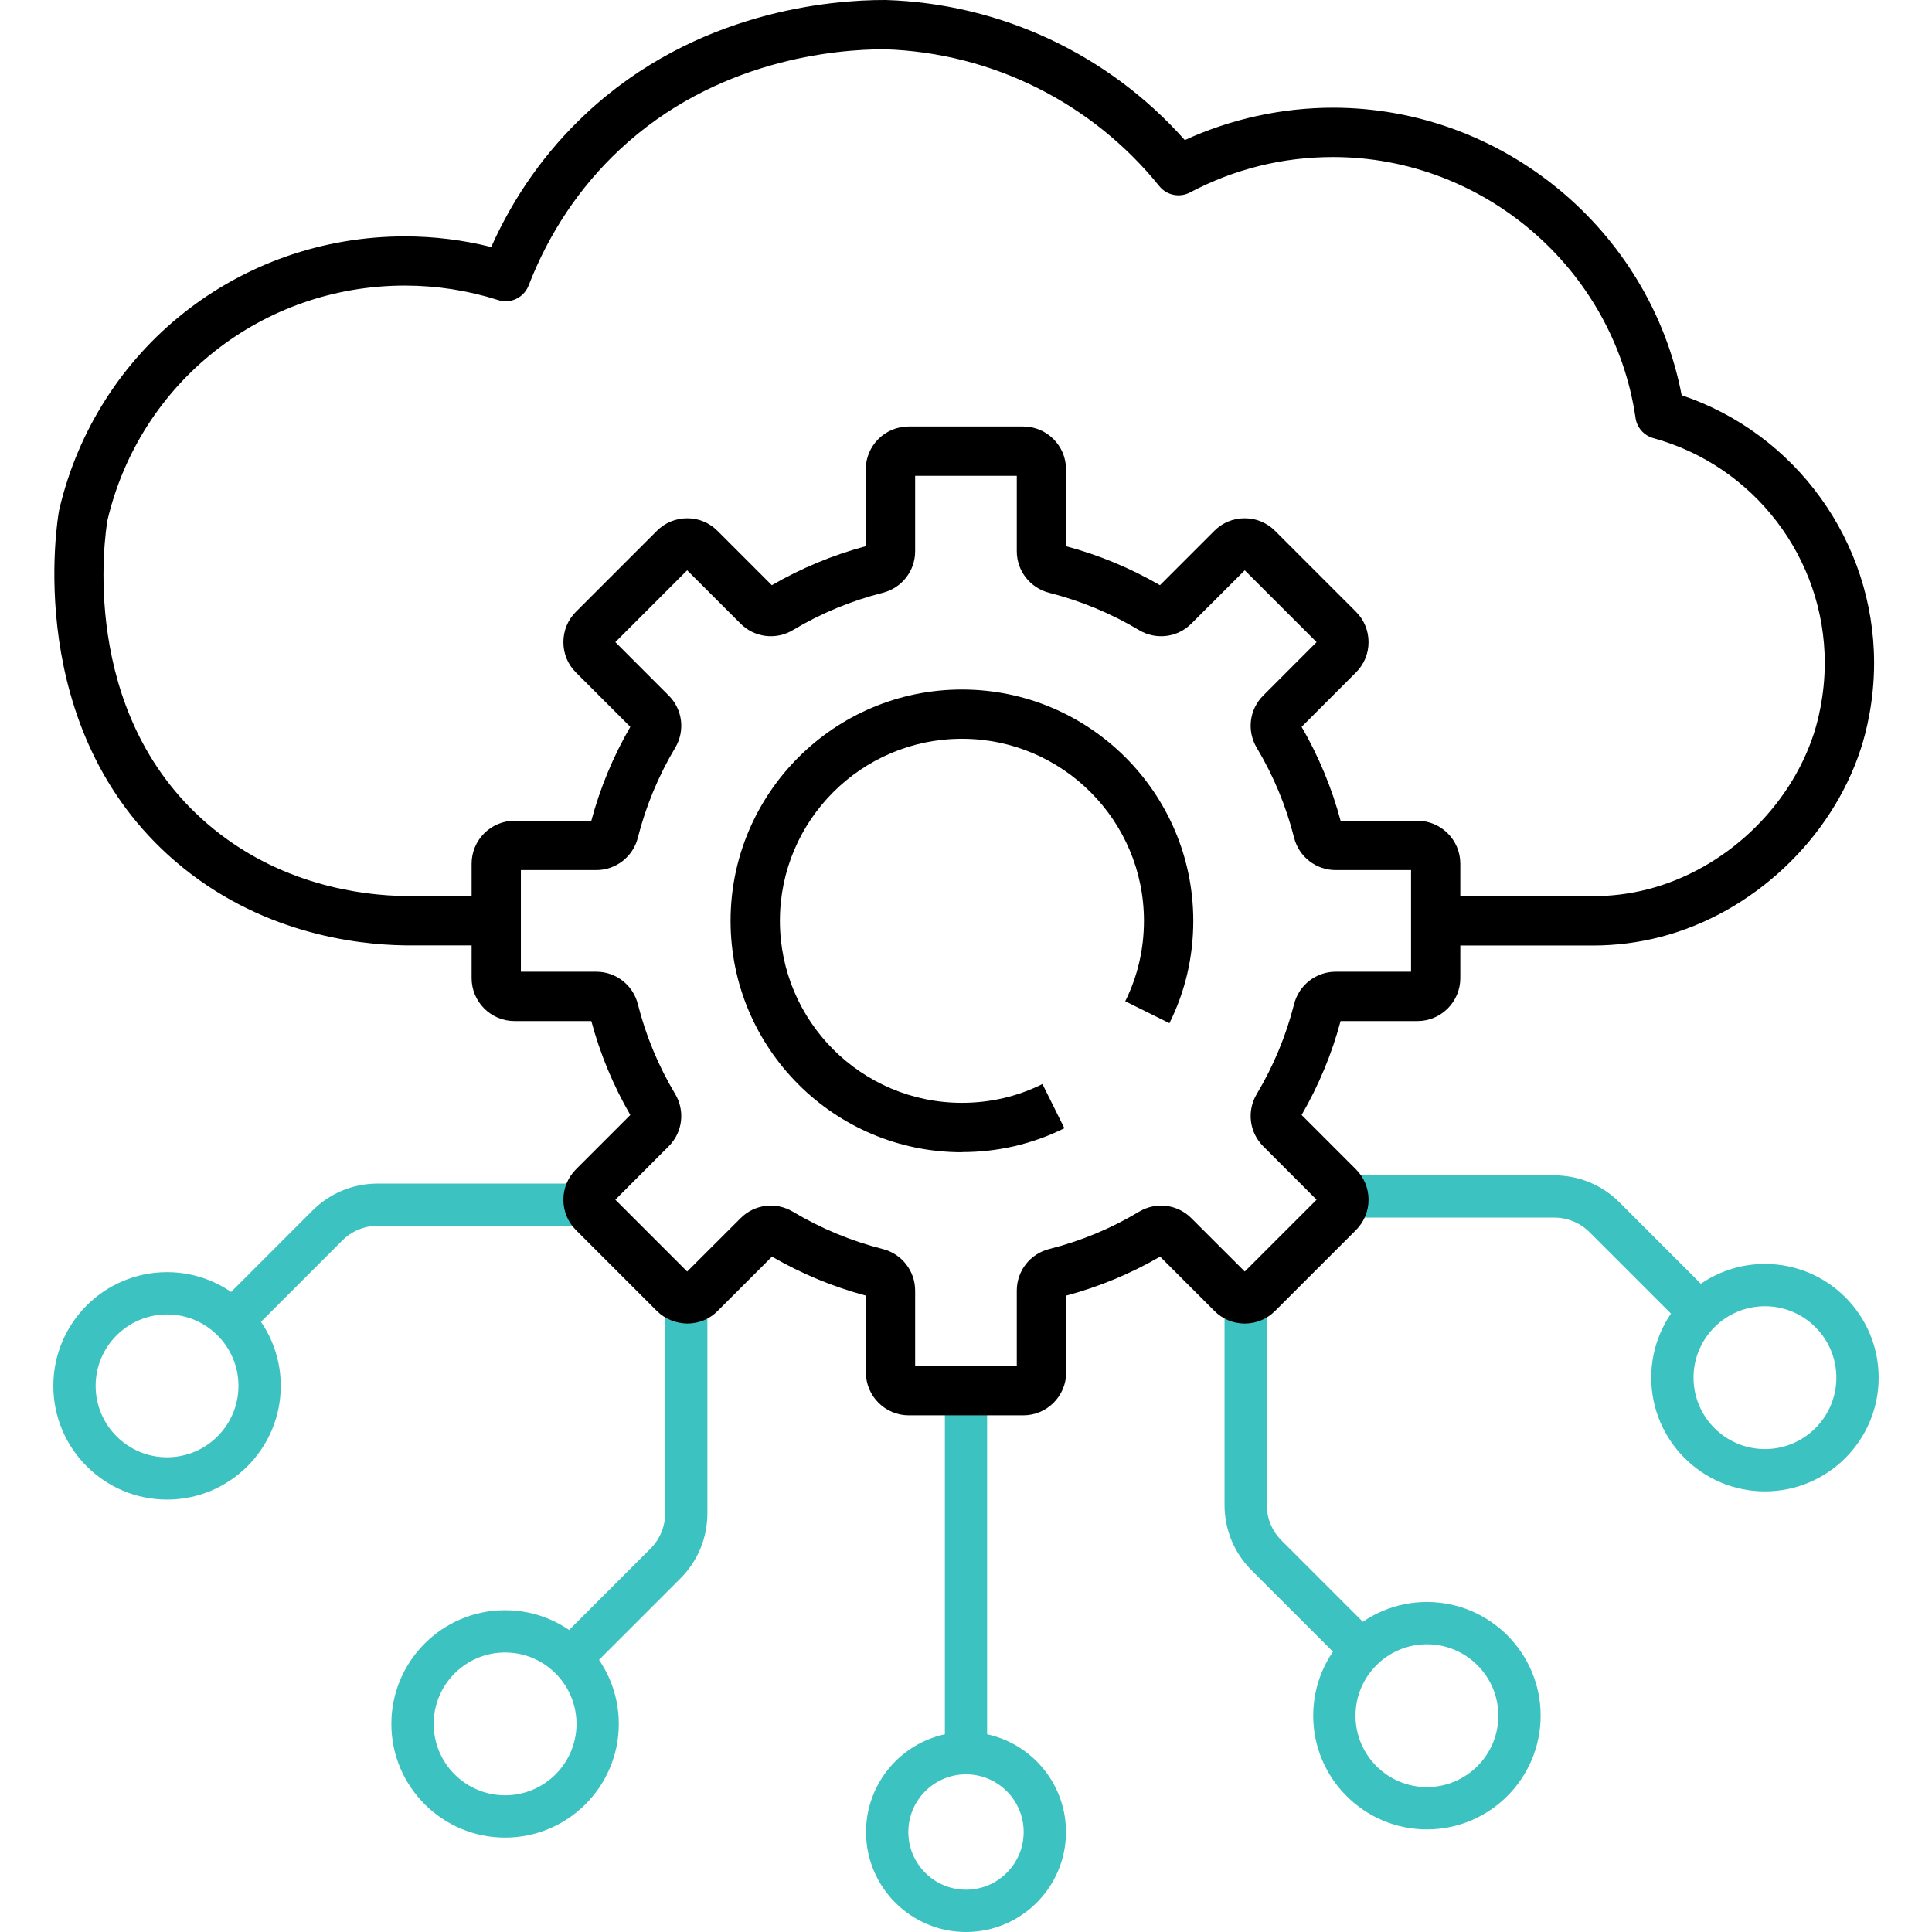
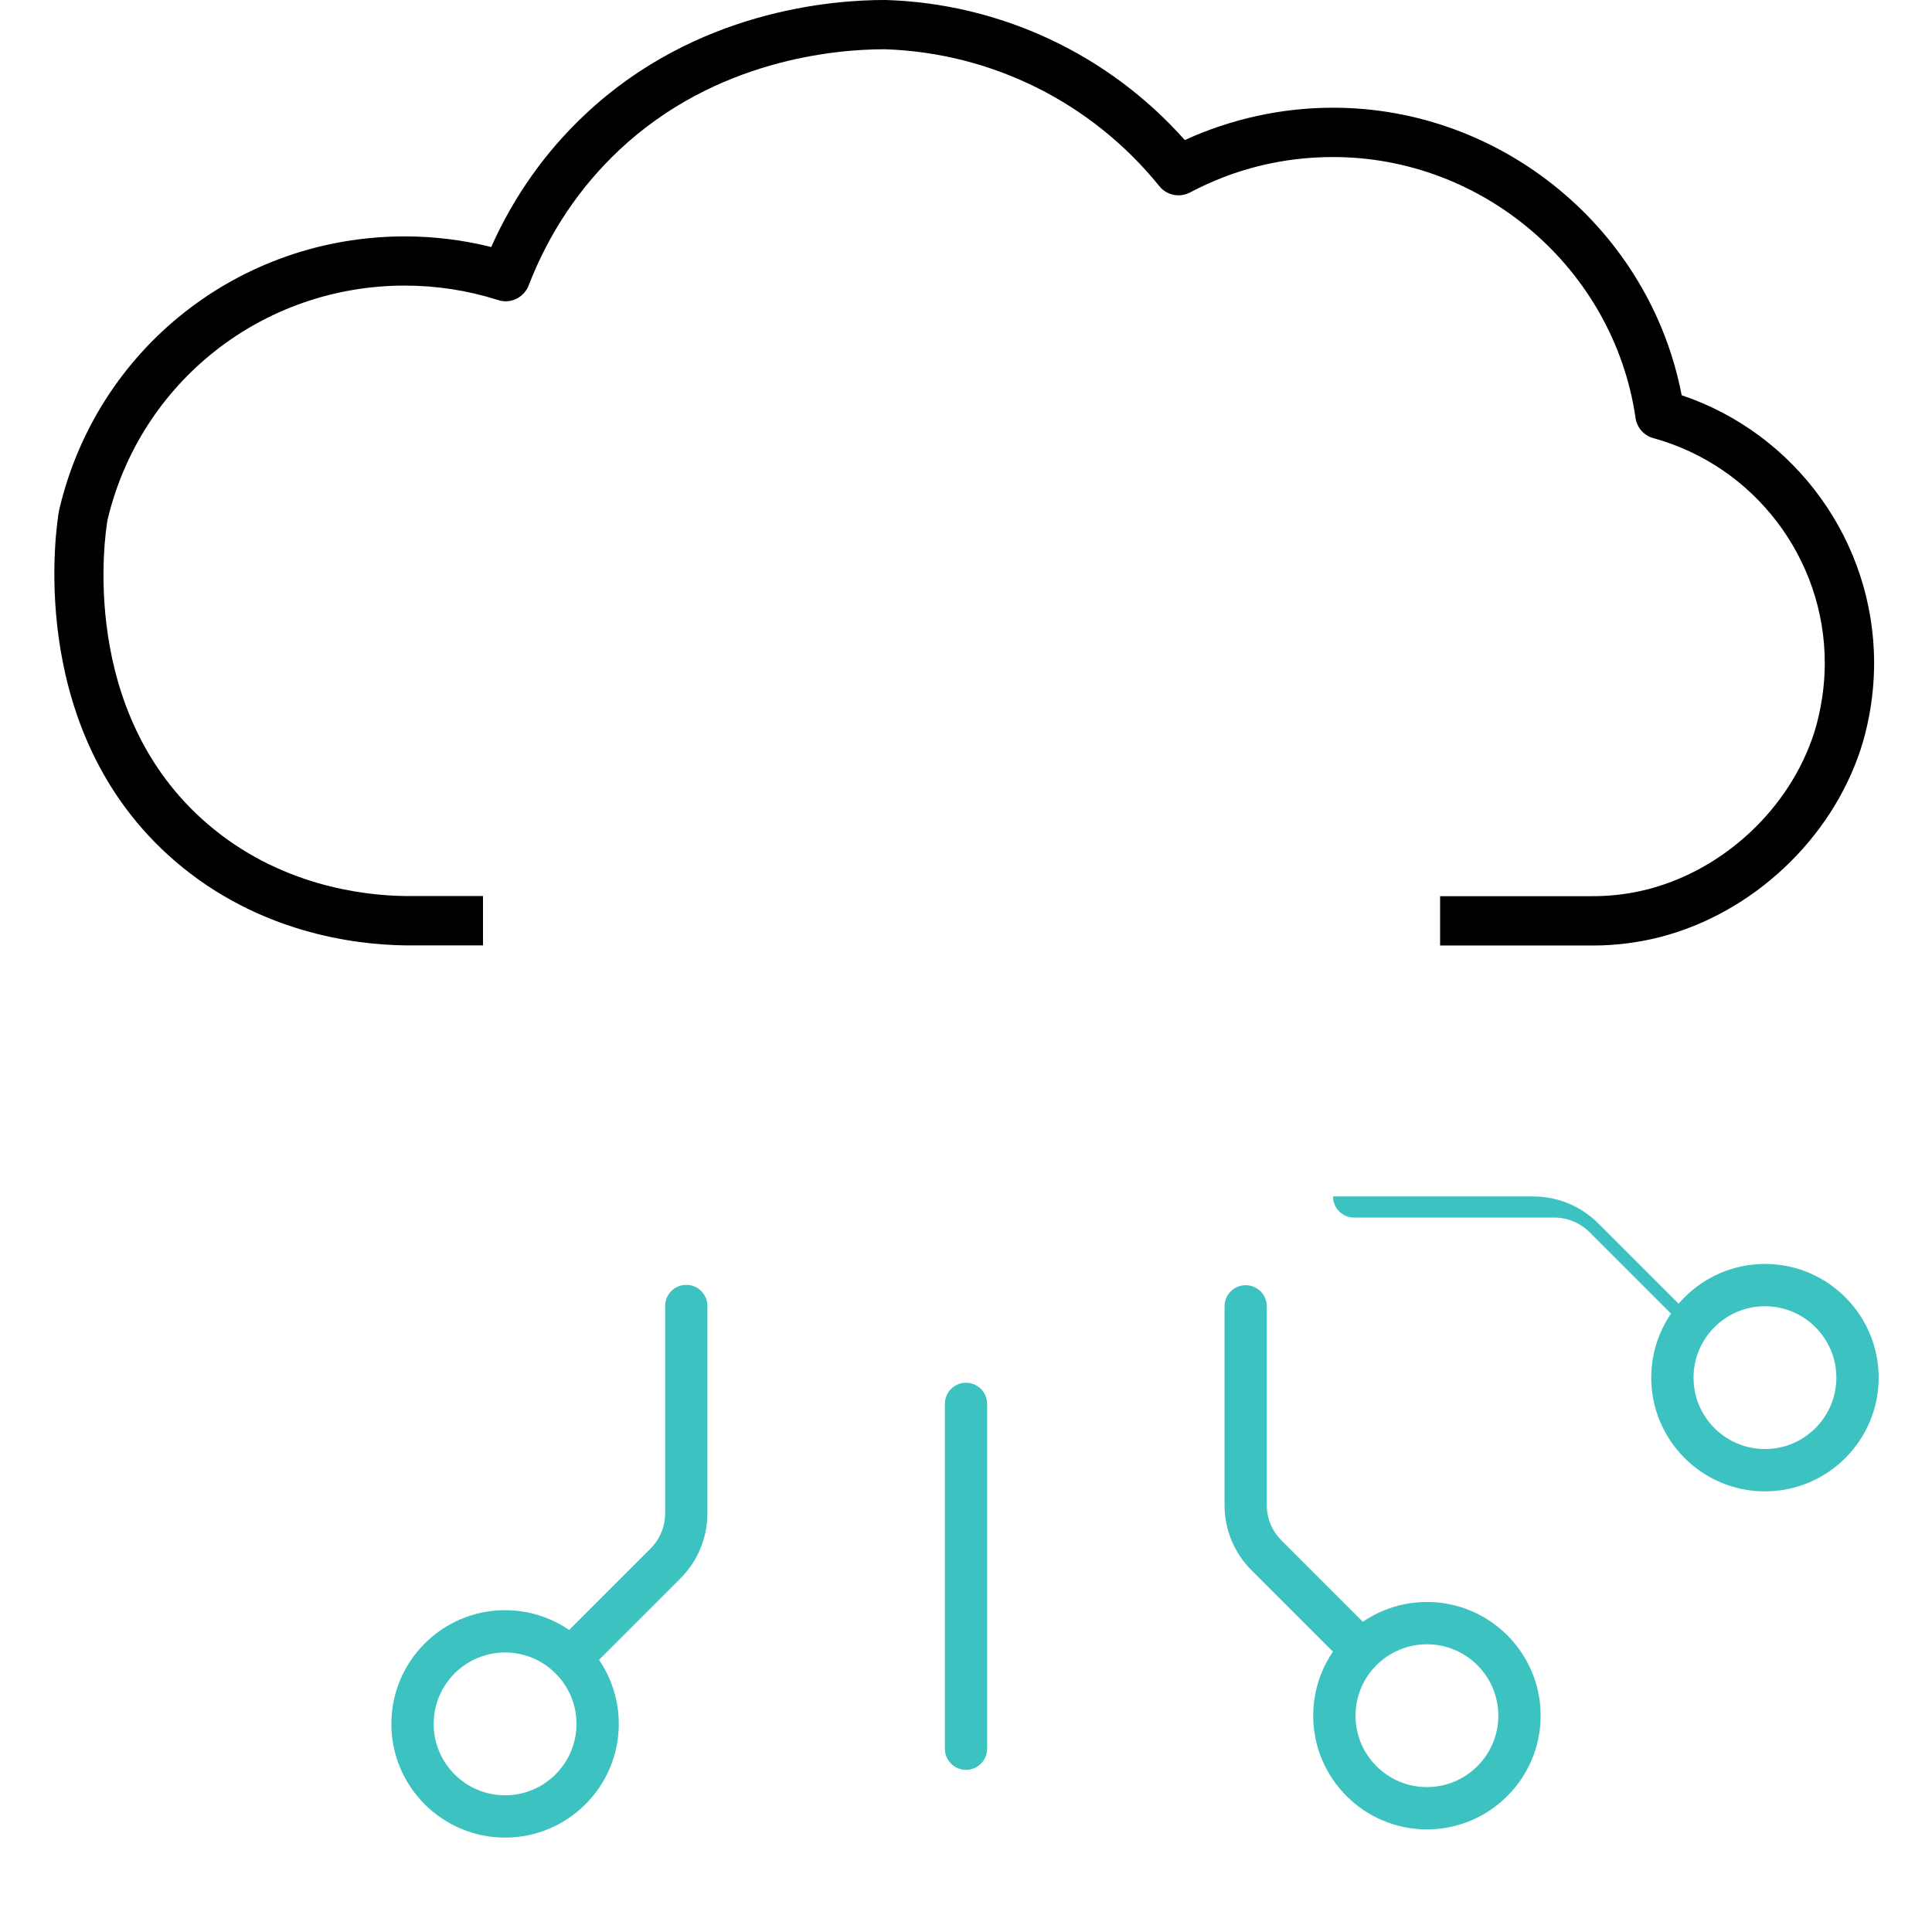
<svg xmlns="http://www.w3.org/2000/svg" id="Layer_1" version="1.1" viewBox="0 0 280 280">
  <defs>
    <style>
      .st0 {
        fill: #3cc2c0;
      }
    </style>
  </defs>
  <path d="M230.87,137.03c-.1,0-.19,0-.29,0h-21.87v-7.15h21.9c2.81.02,5.56-.32,8.21-1,11.09-2.86,20.54-11.73,24.07-22.59.47-1.45,1.57-5.35,1.57-10.21,0-15.16-10.22-28.56-24.84-32.58-1.42-.39-2.44-1.6-2.6-3.04-3.19-21.5-22.01-37.7-43.82-37.7-7.32,0-14.29,1.73-20.73,5.13-1.51.8-3.38.42-4.45-.91-9.78-12.11-24.28-19.34-39.8-19.84-.02,0-.05,0-.07,0-6.97,0-24.36,1.45-38.36,14.56-5.78,5.42-10.22,12.04-13.18,19.68-.39,1.01-1.22,1.79-2.26,2.12-.7.22-1.44.22-2.12,0-.03,0-.06-.02-.09-.03-4.35-1.38-8.87-2.08-13.46-2.08-20.64,0-38.35,13.96-43.1,33.97-.35,2.03-4.31,27.86,14.46,44.02,10.36,8.92,22.42,10.4,28.68,10.48h11.28s0,7.15,0,7.15h-11.33c-7.28-.1-21.22-1.82-33.3-12.21C3.18,105.71,8.32,75.32,8.55,74.03c.01-.06.02-.13.04-.19,5.48-23.31,26.08-39.58,50.08-39.58,4.24,0,8.43.52,12.52,1.54,3.3-7.39,7.9-13.87,13.7-19.3C100.83,1.55,120.52-.02,128.28,0c.03,0,.07,0,.1,0,16.66.52,32.3,7.88,43.33,20.3,6.7-3.07,14.07-4.69,21.48-4.69,24.61,0,45.94,17.76,50.53,41.67,16.53,5.56,27.89,21.2,27.89,38.8,0,5.67-1.2,10.21-1.92,12.42-4.27,13.13-15.69,23.85-29.08,27.3-3.15.81-6.43,1.23-9.73,1.23Z" />
  <path class="st0" d="M140,256.5c-1.69,0-3.06-1.37-3.06-3.06v-49.98c0-1.69,1.37-3.06,3.06-3.06s3.06,1.37,3.06,3.06v49.98c0,1.69-1.37,3.06-3.06,3.06Z" />
-   <path class="st0" d="M140,280c-7.99,0-14.49-6.5-14.49-14.49s6.5-14.49,14.49-14.49,14.49,6.5,14.49,14.49-6.5,14.49-14.49,14.49ZM140,257.15c-4.61,0-8.36,3.75-8.36,8.36s3.75,8.36,8.36,8.36,8.36-3.75,8.36-8.36-3.75-8.36-8.36-8.36Z" />
  <path class="st0" d="M255.79,216.14c-9.09,0-16.48-7.39-16.48-16.48s7.39-16.48,16.48-16.48,16.48,7.39,16.48,16.48-7.39,16.48-16.48,16.48ZM255.79,189.31c-5.71,0-10.35,4.64-10.35,10.35s4.64,10.35,10.35,10.35,10.35-4.64,10.35-10.35-4.64-10.35-10.35-10.35Z" />
-   <path class="st0" d="M245.44,192.38c-.78,0-1.57-.3-2.17-.9l-12.89-12.89c-1.37-1.37-3.2-2.13-5.14-2.13h-28.99c-1.69,0-3.06-1.37-3.06-3.06s1.37-3.06,3.06-3.06h28.99c3.58,0,6.94,1.39,9.47,3.92l12.89,12.89c1.2,1.2,1.2,3.14,0,4.33-.6.6-1.38.9-2.17.9Z" />
-   <path class="st0" d="M24.21,217.33c-9.09,0-16.48-7.39-16.48-16.48s7.39-16.48,16.48-16.48,16.48,7.39,16.48,16.48-7.39,16.48-16.48,16.48ZM24.21,190.5c-5.71,0-10.35,4.64-10.35,10.35s4.64,10.35,10.35,10.35,10.35-4.64,10.35-10.35-4.64-10.35-10.35-10.35Z" />
-   <path class="st0" d="M34.76,193.37c-.78,0-1.57-.3-2.17-.9-1.2-1.2-1.2-3.14,0-4.33l12.69-12.69c2.53-2.53,5.89-3.92,9.47-3.92h28.79c1.69,0,3.06,1.37,3.06,3.06s-1.37,3.06-3.06,3.06h-28.79c-1.94,0-3.77.76-5.14,2.13l-12.69,12.69c-.6.6-1.38.9-2.17.9Z" />
+   <path class="st0" d="M245.44,192.38c-.78,0-1.57-.3-2.17-.9l-12.89-12.89c-1.37-1.37-3.2-2.13-5.14-2.13h-28.99c-1.69,0-3.06-1.37-3.06-3.06h28.99c3.58,0,6.94,1.39,9.47,3.92l12.89,12.89c1.2,1.2,1.2,3.14,0,4.33-.6.6-1.38.9-2.17.9Z" />
  <path class="st0" d="M206.8,265.13c-9.09,0-16.48-7.39-16.48-16.48s7.39-16.48,16.48-16.48,16.48,7.39,16.48,16.48-7.39,16.48-16.48,16.48ZM206.8,238.3c-5.71,0-10.35,4.64-10.35,10.35s4.64,10.35,10.35,10.35,10.35-4.64,10.35-10.35-4.64-10.35-10.35-10.35Z" />
  <path class="st0" d="M196.25,241.17c-.78,0-1.57-.3-2.17-.9l-12.69-12.69c-2.53-2.53-3.92-5.89-3.92-9.47v-28.79c0-1.69,1.37-3.06,3.06-3.06s3.06,1.37,3.06,3.06v28.79c0,1.94.76,3.77,2.13,5.14l12.69,12.69c1.2,1.2,1.2,3.14,0,4.33-.6.6-1.38.9-2.17.9Z" />
  <path class="st0" d="M73.2,266.32c-9.09,0-16.48-7.39-16.48-16.48s7.39-16.48,16.48-16.48,16.48,7.39,16.48,16.48-7.39,16.48-16.48,16.48ZM73.2,239.49c-5.71,0-10.35,4.64-10.35,10.35s4.64,10.35,10.35,10.35,10.35-4.64,10.35-10.35-4.64-10.35-10.35-10.35Z" />
  <path class="st0" d="M83.55,242.56c-.78,0-1.57-.3-2.17-.9-1.2-1.2-1.2-3.14,0-4.33l12.89-12.89c1.37-1.37,2.13-3.2,2.13-5.14v-30.03c0-1.69,1.37-3.06,3.06-3.06s3.06,1.37,3.06,3.06v30.03c0,3.58-1.39,6.94-3.92,9.47l-12.89,12.89c-.6.6-1.38.9-2.17.9Z" />
-   <path d="M148.3,205.12h-16.59c-3.43,0-6.22-2.79-6.22-6.22v-11.13c-4.76-1.27-9.33-3.17-13.61-5.65l-7.88,7.88c-1.16,1.17-2.72,1.82-4.39,1.82-1.62-.02-3.23-.65-4.41-1.82l-11.73-11.73c-1.18-1.18-1.82-2.74-1.82-4.4s.65-3.22,1.82-4.4l7.88-7.88c-2.48-4.28-4.38-8.86-5.65-13.61h-11.13c-3.43,0-6.22-2.79-6.22-6.22v-16.59c0-3.43,2.79-6.22,6.22-6.22h11.13c1.27-4.76,3.17-9.33,5.65-13.61l-7.88-7.88c-1.17-1.16-1.82-2.72-1.82-4.39,0-1.67.64-3.23,1.82-4.41l11.73-11.73c1.18-1.18,2.74-1.82,4.4-1.82h0c1.66,0,3.22.65,4.39,1.83l7.87,7.87c4.28-2.48,8.86-4.38,13.61-5.65v-11.13c0-3.43,2.79-6.22,6.22-6.22h16.59c3.43,0,6.22,2.79,6.22,6.22v11.13c4.76,1.27,9.33,3.17,13.61,5.65l7.88-7.88c1.16-1.17,2.72-1.82,4.39-1.82,1.69,0,3.23.65,4.41,1.82l11.73,11.73c1.18,1.18,1.82,2.74,1.82,4.41,0,1.66-.65,3.22-1.83,4.39l-7.87,7.88c2.48,4.28,4.38,8.86,5.65,13.61h11.13c3.43,0,6.22,2.79,6.22,6.22v16.59c0,3.43-2.79,6.22-6.22,6.22h-11.13c-1.27,4.76-3.17,9.33-5.65,13.61l7.88,7.88c1.17,1.17,1.82,2.74,1.82,4.4s-.65,3.22-1.82,4.4l-11.73,11.73c-1.18,1.18-2.74,1.82-4.4,1.82h0c-1.66,0-3.22-.65-4.39-1.83l-7.87-7.87c-4.28,2.48-8.86,4.38-13.61,5.65v11.13c0,3.43-2.79,6.22-6.22,6.22ZM132.63,197.97h14.73v-10.93c0-2.85,1.93-5.32,4.69-6.02,4.58-1.15,8.96-2.97,13.03-5.41,2.46-1.47,5.58-1.08,7.59.95l7.73,7.72,10.41-10.41-7.73-7.74c-2.02-2-2.41-5.13-.94-7.58,2.43-4.07,4.25-8.46,5.41-13.03.7-2.76,3.18-4.69,6.02-4.69h10.93v-14.73h-10.93c-2.85,0-5.32-1.93-6.02-4.69-1.16-4.58-2.97-8.96-5.41-13.03-1.47-2.46-1.08-5.58.95-7.59l7.72-7.73-10.41-10.41-7.74,7.73c-2,2.02-5.13,2.41-7.58.94-4.07-2.43-8.46-4.25-13.03-5.41-2.76-.7-4.69-3.18-4.69-6.02v-10.93h-14.73v10.93c0,2.85-1.93,5.32-4.69,6.02-4.58,1.16-8.96,2.97-13.03,5.41-2.46,1.47-5.58,1.08-7.59-.95l-7.73-7.72-10.41,10.41,7.73,7.74c2.02,2,2.41,5.13.94,7.58-2.43,4.07-4.25,8.46-5.41,13.03-.7,2.76-3.18,4.69-6.02,4.69h-10.93v14.73h10.93c2.85,0,5.32,1.93,6.02,4.69,1.16,4.58,2.97,8.96,5.41,13.03,1.47,2.46,1.08,5.58-.95,7.59l-7.72,7.73,10.41,10.41,7.74-7.73c2-2.02,5.13-2.41,7.58-.94,4.07,2.43,8.46,4.25,13.03,5.41,2.76.7,4.69,3.18,4.69,6.02v10.93ZM98.93,184.94s0,0,0,0h0ZM181.06,184.93h0s0,0,0,0ZM167.62,181.61h0s0,0,0,0ZM112.39,181.6h0s0,0,0,0ZM91.85,161.08h0s0,0,0,0ZM188.14,161.07h0s0,0,0,0ZM91.86,105.85s0,0,0,0h0ZM188.15,105.84h0s0,0,0,0ZM191.48,92.39s0,0,0,0h0ZM88.51,92.39h0s0,0,0,0ZM167.61,85.32s0,0,0,0h0ZM112.38,85.31h0s0,0,0,0ZM98.93,81.98s0,0,0,0h0ZM181.07,81.97h0s0,0,0,0Z" />
-   <path d="M139.41,166.99c-18.49,0-33.53-15.04-33.53-33.53s15.04-33.53,33.53-33.53,33.53,15.04,33.53,33.53c0,5.22-1.16,10.21-3.46,14.83l-6.4-3.18c1.8-3.63,2.71-7.55,2.71-11.66,0-14.54-11.83-26.38-26.38-26.38s-26.38,11.83-26.38,26.38,11.83,26.38,26.38,26.38c4.1,0,8.03-.91,11.67-2.72l3.18,6.4c-4.63,2.3-9.63,3.46-14.84,3.46Z" />
</svg>